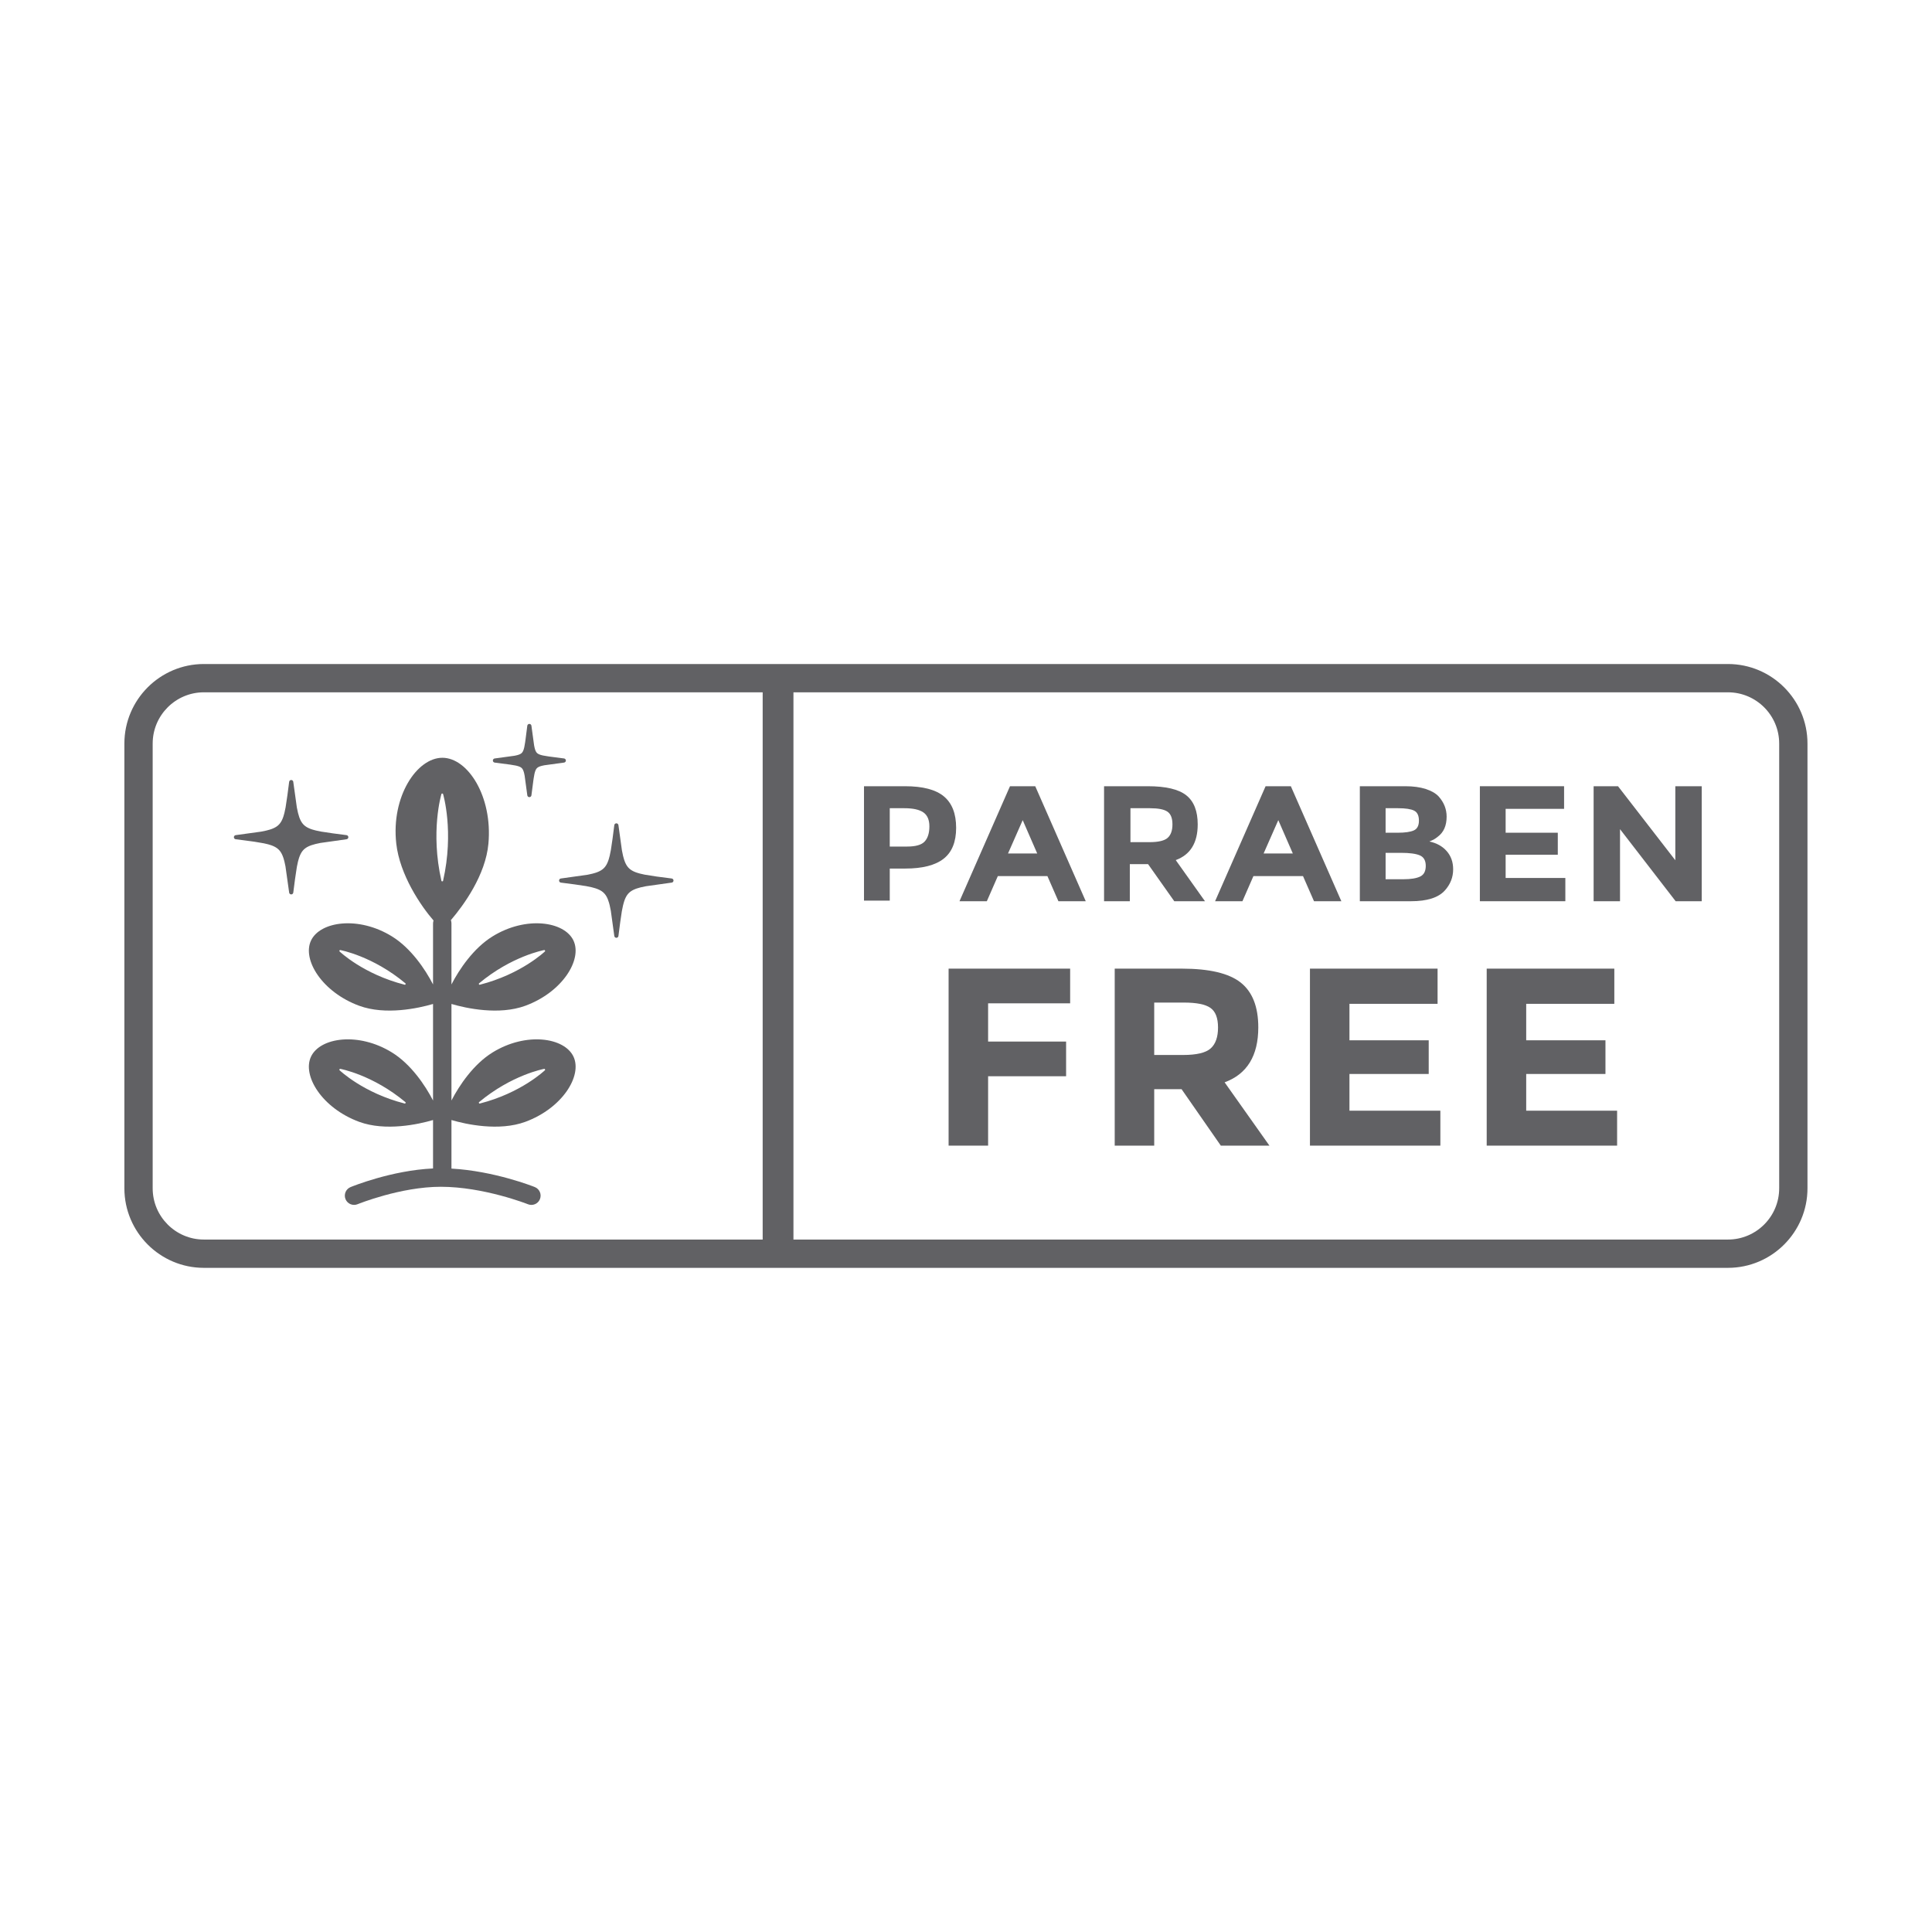
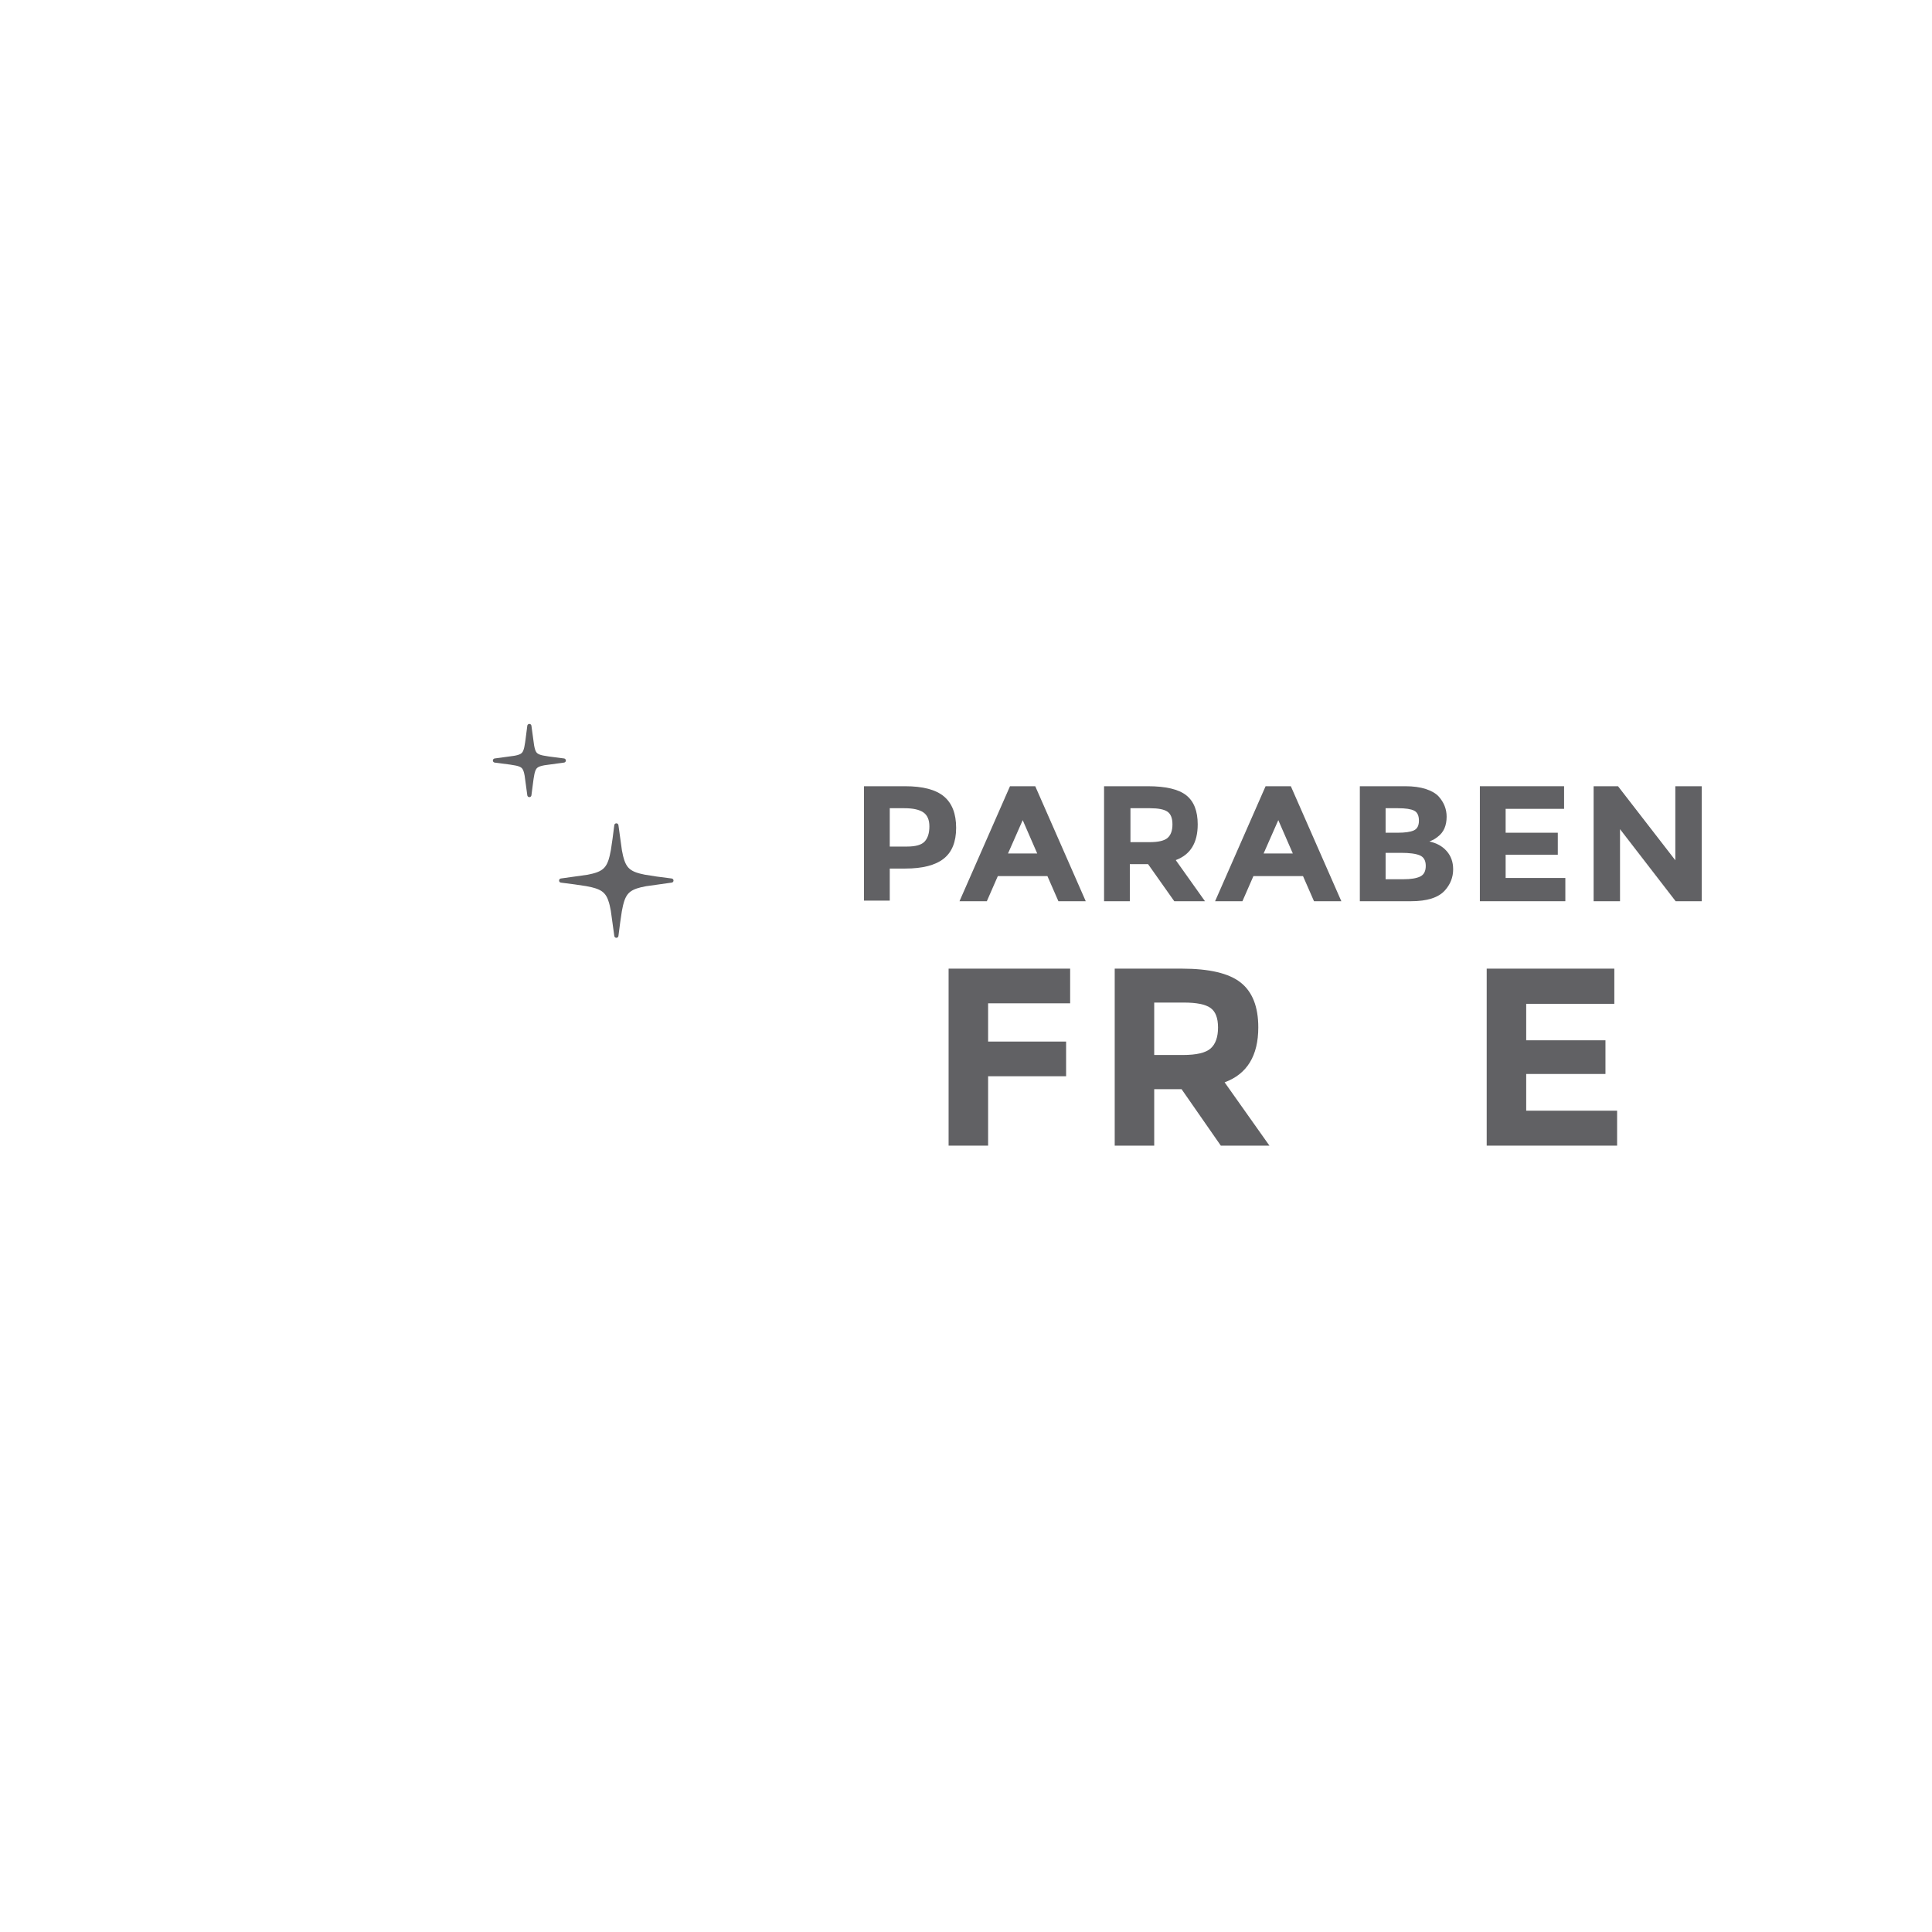
<svg xmlns="http://www.w3.org/2000/svg" version="1.0" preserveAspectRatio="xMidYMid meet" height="2380" viewBox="0 0 1784.88 1785" zoomAndPan="magnify" width="2380">
  <defs>
    <clipPath id="8c02689ef6">
-       <path clip-rule="nonzero" d="M 114.848 613.5 L 1670 613.5 L 1670 1171.461 L 114.848 1171.461 Z M 114.848 613.5" />
-     </clipPath>
+       </clipPath>
  </defs>
  <g clip-path="url(#8c02689ef6)">
    <path fill-rule="nonzero" fill-opacity="1" d="M 1596.391 613.492 L 188.312 613.492 C 147.797 613.492 114.859 646.48 114.859 686.996 L 114.859 1097.871 C 114.859 1138.391 147.797 1171.379 188.312 1171.379 L 1596.391 1171.379 C 1636.957 1171.379 1669.895 1138.391 1669.895 1097.871 L 1669.895 686.996 C 1669.895 646.48 1636.957 613.492 1596.391 613.492 Z M 141 1097.871 L 141 686.996 C 141 660.855 162.223 639.633 188.312 639.633 L 704.586 639.633 L 704.586 1145.238 L 188.312 1145.238 C 162.227 1145.238 141 1124.012 141 1097.871 Z M 1643.754 1097.871 C 1643.754 1124.012 1622.531 1145.238 1596.391 1145.238 L 733.023 1145.238 L 733.023 639.633 L 1596.391 639.633 C 1622.531 639.633 1643.754 660.855 1643.754 686.996 Z M 1643.754 1097.871" fill="#616164" />
  </g>
  <path fill-rule="nonzero" fill-opacity="1" d="M 988.664 894.934 L 988.664 926.984 L 912.863 926.984 L 912.863 962.312 L 984.922 962.312 L 984.922 994.363 L 912.863 994.363 L 912.863 1058.469 L 876.363 1058.469 L 876.363 894.934 Z M 988.664 894.934" fill="#616164" />
  <path fill-rule="nonzero" fill-opacity="1" d="M 1162.492 949.211 C 1162.492 975.414 1152.121 992.34 1131.379 999.98 L 1172.789 1058.469 L 1127.867 1058.469 L 1091.605 1006.297 L 1066.336 1006.297 L 1066.336 1058.469 L 1029.84 1058.469 L 1029.84 894.934 L 1091.84 894.934 C 1117.258 894.934 1135.391 899.227 1146.234 907.801 C 1157.074 916.379 1162.492 930.184 1162.492 949.211 Z M 1118.512 968.629 C 1123.031 964.574 1125.293 958.141 1125.293 949.328 C 1125.293 940.52 1122.957 934.473 1118.277 931.195 C 1113.598 927.922 1105.406 926.285 1093.711 926.285 L 1066.336 926.285 L 1066.336 974.711 L 1093.008 974.711 C 1105.484 974.711 1113.984 972.688 1118.512 968.629 Z M 1118.512 968.629" fill="#616164" />
-   <path fill-rule="nonzero" fill-opacity="1" d="M 1328.133 894.934 L 1328.133 927.453 L 1246.715 927.453 L 1246.715 961.145 L 1319.945 961.145 L 1319.945 992.258 L 1246.715 992.258 L 1246.715 1026.184 L 1330.707 1026.184 L 1330.707 1058.469 L 1210.219 1058.469 L 1210.219 894.934 Z M 1328.133 894.934" fill="#616164" />
  <path fill-rule="nonzero" fill-opacity="1" d="M 1491.434 894.934 L 1491.434 927.453 L 1410.016 927.453 L 1410.016 961.145 L 1483.246 961.145 L 1483.246 992.258 L 1410.016 992.258 L 1410.016 1026.184 L 1494.008 1026.184 L 1494.008 1058.469 L 1373.52 1058.469 L 1373.52 894.934 Z M 1491.434 894.934" fill="#616164" />
  <path fill-rule="nonzero" fill-opacity="1" d="M 872.055 735.836 C 879.57 742.121 883.328 751.781 883.328 764.812 C 883.328 777.84 879.465 787.371 871.746 793.41 C 864.023 799.445 852.238 802.465 836.391 802.465 L 822 802.465 L 822 832.078 L 798.195 832.078 L 798.195 726.402 L 836.082 726.402 C 852.547 726.402 864.539 729.547 872.055 735.836 Z M 854.324 777.395 C 857.18 774.23 858.613 769.609 858.613 763.527 C 858.613 757.449 856.75 753.129 853.02 750.566 C 849.293 748.004 843.496 746.723 835.633 746.723 L 822 746.723 L 822 782.141 L 838.086 782.141 C 846.051 782.141 851.465 780.559 854.324 777.395 Z M 854.324 777.395" fill="#616164" />
  <path fill-rule="nonzero" fill-opacity="1" d="M 977.816 832.656 L 967.656 809.43 L 921.848 809.43 L 911.688 832.656 L 886.426 832.656 L 933.086 726.402 L 956.418 726.402 L 1003.078 832.656 Z M 944.828 757.742 L 931.266 788.527 L 958.238 788.527 Z M 944.828 757.742" fill="#616164" />
  <path fill-rule="nonzero" fill-opacity="1" d="M 1106.52 761.668 C 1106.52 778.691 1099.754 789.691 1086.227 794.656 L 1113.234 832.656 L 1084.867 832.656 L 1060.664 798.398 L 1043.801 798.398 L 1043.801 832.656 L 1019.996 832.656 L 1019.996 726.402 L 1060.434 726.402 C 1077.016 726.402 1088.844 729.191 1095.914 734.762 C 1102.984 740.336 1106.52 749.305 1106.52 761.668 Z M 1078.715 774.141 C 1081.688 771.516 1083.18 767.348 1083.18 761.645 C 1083.18 755.941 1081.641 752.023 1078.559 749.906 C 1075.48 747.785 1070.094 746.723 1062.395 746.723 L 1044.383 746.723 L 1044.383 778.078 L 1061.934 778.078 C 1070.145 778.078 1075.734 776.766 1078.715 774.141 Z M 1078.715 774.141" fill="#616164" />
  <path fill-rule="nonzero" fill-opacity="1" d="M 1213.965 832.656 L 1203.801 809.43 L 1157.996 809.43 L 1147.836 832.656 L 1122.574 832.656 L 1169.234 726.402 L 1192.566 726.402 L 1239.227 832.656 Z M 1180.977 757.742 L 1167.41 788.527 L 1194.387 788.527 Z M 1180.977 757.742" fill="#616164" />
  <path fill-rule="nonzero" fill-opacity="1" d="M 1303.59 832.656 L 1256.312 832.656 L 1256.312 726.402 L 1298.336 726.402 C 1305.648 726.402 1311.957 727.266 1317.266 728.984 C 1322.566 730.711 1326.559 733.039 1329.238 735.977 C 1334.078 741.449 1336.5 747.633 1336.5 754.523 C 1336.5 762.836 1333.77 769.016 1328.312 773.07 C 1326.457 774.488 1325.168 775.375 1324.449 775.73 C 1323.727 776.086 1322.441 776.668 1320.586 777.477 C 1327.281 778.898 1332.609 781.859 1336.578 786.371 C 1340.543 790.879 1342.527 796.477 1342.527 803.168 C 1342.527 810.566 1339.949 817.102 1334.801 822.777 C 1328.824 829.363 1318.422 832.656 1303.59 832.656 Z M 1280.117 769.367 L 1291.398 769.367 C 1298 769.367 1302.906 768.672 1306.105 767.27 C 1309.309 765.871 1310.906 762.844 1310.906 758.195 C 1310.906 753.547 1309.434 750.473 1306.488 748.973 C 1303.539 747.473 1298.562 746.723 1291.551 746.723 L 1280.117 746.723 Z M 1280.117 812.336 L 1296.59 812.336 C 1303.465 812.336 1308.625 811.5 1312.062 809.836 C 1315.5 808.168 1317.219 804.891 1317.219 799.988 C 1317.219 795.094 1315.398 791.863 1311.754 790.297 C 1308.109 788.73 1302.289 787.949 1294.281 787.949 L 1280.121 787.949 L 1280.121 812.336 Z M 1280.117 812.336" fill="#616164" />
  <path fill-rule="nonzero" fill-opacity="1" d="M 1445.02 726.402 L 1445.02 747.305 L 1391.02 747.305 L 1391.02 769.367 L 1439.211 769.367 L 1439.211 789.691 L 1391.02 789.691 L 1391.02 811.172 L 1446.18 811.172 L 1446.18 832.656 L 1367.215 832.656 L 1367.215 726.402 Z M 1445.02 726.402" fill="#616164" />
  <path fill-rule="nonzero" fill-opacity="1" d="M 1547.789 726.402 L 1572.176 726.402 L 1572.176 832.656 L 1548.094 832.656 L 1496.695 766.078 L 1496.695 832.656 L 1472.309 832.656 L 1472.309 726.402 L 1494.844 726.402 L 1547.789 794.805 Z M 1547.789 726.402" fill="#616164" />
-   <path fill-rule="nonzero" fill-opacity="1" d="M 320.113 771.59 L 307.637 769.969 L 296.469 768.297 L 291.562 767.258 L 288.57 766.422 L 288.41 766.371 C 288.352 766.352 288.289 766.332 288.207 766.305 L 287.328 766 C 287.211 765.961 287.098 765.918 286.938 765.855 C 286.82 765.812 286.699 765.766 286.559 765.711 C 286.43 765.66 286.301 765.609 286.203 765.57 L 285.402 765.227 C 285.293 765.18 285.188 765.129 285.086 765.078 C 285.059 765.062 285.031 765.051 285 765.039 C 284.895 764.992 284.789 764.938 284.656 764.875 L 284.164 764.621 C 284.105 764.59 284.043 764.559 283.957 764.512 L 283.25 764.105 C 283.199 764.074 283.145 764.043 283.098 764.012 L 282.609 763.695 C 282.504 763.625 282.398 763.551 282.27 763.461 C 282.184 763.402 282.098 763.336 281.996 763.258 C 281.895 763.184 281.793 763.102 281.695 763.023 L 281.398 762.785 C 281.316 762.719 281.234 762.648 281.156 762.574 C 281.133 762.551 281.105 762.527 281.078 762.508 C 281.023 762.461 280.973 762.414 280.922 762.367 L 280.836 762.289 C 280.746 762.203 280.652 762.117 280.562 762.023 L 280.285 761.742 C 280.203 761.656 280.121 761.57 280.074 761.52 L 279.934 761.359 C 279.898 761.32 279.867 761.281 279.836 761.242 C 279.809 761.211 279.785 761.184 279.758 761.152 C 279.711 761.098 279.664 761.039 279.621 760.98 L 279.559 760.906 C 279.547 760.891 279.535 760.875 279.52 760.859 C 279.477 760.805 279.43 760.75 279.387 760.695 L 279.242 760.504 C 279.199 760.445 279.156 760.387 279.117 760.328 C 279.098 760.301 279.078 760.277 279.059 760.25 C 278.992 760.16 278.93 760.066 278.863 759.973 C 278.797 759.871 278.723 759.77 278.66 759.664 C 278.648 759.648 278.637 759.629 278.625 759.609 C 278.574 759.539 278.527 759.465 278.484 759.395 L 278.008 758.574 C 277.965 758.496 277.922 758.422 277.887 758.344 C 277.867 758.305 277.848 758.266 277.828 758.23 C 277.777 758.141 277.73 758.047 277.684 757.945 C 277.672 757.926 277.664 757.906 277.652 757.887 C 277.617 757.816 277.578 757.742 277.543 757.668 L 277.43 757.438 C 277.395 757.359 277.359 757.281 277.312 757.176 C 277.258 757.055 277.199 756.926 277.145 756.797 C 277.09 756.672 277.035 756.543 277 756.469 C 276.969 756.387 276.938 756.305 276.902 756.223 L 276.609 755.461 C 276.586 755.402 276.562 755.34 276.543 755.281 C 276.531 755.242 276.52 755.207 276.504 755.172 C 276.461 755.07 276.426 754.961 276.387 754.848 C 276.387 754.844 276.371 754.797 276.367 754.793 L 275.266 751.016 L 274.215 746.09 L 270.898 722.309 C 270.77 721.359 269.957 720.652 269 720.652 C 268.996 720.652 268.992 720.652 268.988 720.652 C 268.027 720.656 267.219 721.371 267.094 722.324 L 265.465 734.844 L 263.777 746.078 L 262.746 750.934 L 261.906 753.941 L 261.848 754.125 C 261.828 754.195 261.805 754.266 261.781 754.336 L 261.5 755.152 C 261.457 755.273 261.41 755.398 261.363 755.52 C 261.355 755.539 261.348 755.562 261.34 755.582 C 261.309 755.672 261.277 755.754 261.242 755.84 L 261.059 756.312 C 260.996 756.449 260.938 756.59 260.887 756.715 L 260.715 757.102 C 260.664 757.219 260.613 757.336 260.539 757.484 C 260.492 757.594 260.438 757.699 260.375 757.82 L 260.113 758.34 C 260.082 758.398 260.051 758.461 260 758.547 C 259.938 758.664 259.875 758.777 259.812 758.891 L 259.609 759.234 C 259.539 759.348 259.469 759.453 259.379 759.602 C 259.328 759.676 259.281 759.75 259.23 759.824 L 259.176 759.906 C 259.133 759.973 259.09 760.035 259.047 760.098 L 258.875 760.332 C 258.844 760.379 258.812 760.422 258.781 760.465 C 258.758 760.492 258.734 760.52 258.715 760.551 C 258.676 760.605 258.633 760.66 258.586 760.719 L 258.496 760.836 C 258.434 760.914 258.375 760.988 258.312 761.059 C 258.277 761.098 258.242 761.137 258.211 761.18 C 258.156 761.254 258.098 761.316 258.031 761.387 C 257.949 761.48 257.863 761.578 257.766 761.68 C 257.684 761.766 257.602 761.852 257.52 761.934 C 257.504 761.949 257.492 761.965 257.477 761.977 C 257.402 762.055 257.324 762.129 257.246 762.203 C 257.152 762.289 257.062 762.375 256.969 762.461 C 256.875 762.547 256.781 762.625 256.723 762.68 L 256.398 762.945 C 256.383 762.957 256.367 762.969 256.352 762.984 C 256.266 763.055 256.18 763.121 256.09 763.188 C 256.008 763.25 255.93 763.309 255.848 763.371 L 255.699 763.477 C 255.621 763.531 255.547 763.586 255.465 763.641 C 255.355 763.715 255.254 763.785 255.156 763.848 L 254.789 764.078 C 254.691 764.137 254.594 764.195 254.496 764.25 C 254.477 764.262 254.461 764.273 254.441 764.281 C 254.344 764.344 254.246 764.398 254.109 764.473 C 254.004 764.531 253.898 764.586 253.777 764.648 L 253.68 764.699 C 253.602 764.742 253.523 764.785 253.438 764.824 C 253.418 764.832 253.398 764.844 253.383 764.852 C 253.285 764.902 253.18 764.953 253.031 765.023 C 252.91 765.078 252.789 765.133 252.664 765.195 L 252.262 765.371 C 252.191 765.402 252.121 765.434 252.047 765.465 L 251.871 765.539 C 251.742 765.59 251.617 765.641 251.512 765.684 C 251.402 765.727 251.289 765.77 251.176 765.812 C 251.156 765.816 251.137 765.824 251.121 765.832 C 250.988 765.879 250.859 765.93 250.758 765.969 L 250.547 766.043 C 250.48 766.066 250.414 766.09 250.324 766.121 L 249.934 766.258 C 249.809 766.297 249.684 766.336 249.559 766.379 L 249.422 766.422 C 249.305 766.457 249.188 766.492 249.066 766.531 L 246.07 767.344 L 241.117 768.371 L 217.688 771.594 C 216.734 771.723 216.027 772.539 216.031 773.504 C 216.035 774.465 216.75 775.277 217.703 775.398 L 230.359 777.039 L 235.059 777.684 L 243.789 779.16 L 247.715 780.086 L 250.25 780.863 C 250.348 780.898 250.441 780.934 250.535 780.965 L 251.402 781.285 C 251.512 781.332 251.621 781.375 251.727 781.418 L 251.824 781.457 C 251.902 781.488 251.98 781.52 252.059 781.555 L 252.184 781.605 C 252.316 781.664 252.453 781.727 252.582 781.781 C 252.68 781.824 252.777 781.871 252.871 781.914 L 252.941 781.941 C 253.066 782.004 253.191 782.066 253.312 782.129 L 254.008 782.484 C 254.145 782.562 254.281 782.641 254.395 782.703 C 254.504 782.762 254.609 782.828 254.742 782.91 L 255.359 783.305 C 255.379 783.316 255.398 783.332 255.418 783.344 C 255.512 783.402 255.605 783.465 255.699 783.531 C 255.797 783.602 255.895 783.68 255.992 783.754 C 256.02 783.773 256.047 783.793 256.074 783.812 C 256.113 783.84 256.152 783.871 256.191 783.902 L 256.297 783.984 C 256.402 784.066 256.504 784.148 256.59 784.223 L 257.195 784.762 C 257.273 784.832 257.352 784.914 257.426 784.988 C 257.441 785 257.453 785.016 257.469 785.027 C 257.535 785.09 257.598 785.152 257.66 785.223 C 257.672 785.234 257.695 785.258 257.707 785.27 C 257.789 785.359 257.871 785.445 257.949 785.531 C 257.961 785.547 257.973 785.559 257.984 785.574 C 258.062 785.652 258.129 785.734 258.223 785.84 C 258.297 785.93 258.371 786.016 258.41 786.066 L 259.008 786.863 C 259.043 786.91 259.078 786.957 259.109 787.008 C 259.125 787.031 259.141 787.051 259.156 787.074 C 259.207 787.145 259.254 787.219 259.301 787.293 L 259.34 787.352 C 259.41 787.465 259.48 787.574 259.555 787.695 L 259.812 788.129 C 259.855 788.207 259.902 788.285 259.961 788.395 C 260.004 788.465 260.043 788.543 260.082 788.617 L 260.328 789.094 C 260.367 789.164 260.398 789.238 260.434 789.309 L 260.52 789.484 C 260.551 789.547 260.578 789.609 260.609 789.676 L 260.684 789.836 C 260.738 789.953 260.793 790.078 260.848 790.199 L 261.012 790.605 C 261.066 790.727 261.113 790.844 261.168 790.988 C 261.219 791.121 261.273 791.254 261.336 791.418 C 261.383 791.539 261.43 791.66 261.457 791.742 L 261.891 793.012 L 261.914 793.09 C 261.949 793.195 261.98 793.309 262.016 793.418 L 262.727 795.988 L 263.688 800.469 L 267.098 824.703 C 267.23 825.652 268.043 826.355 268.996 826.355 C 269 826.355 269.004 826.355 269.008 826.355 C 269.969 826.352 270.781 825.637 270.902 824.684 L 272.527 812.172 L 274.211 800.973 L 275.242 796.074 L 276.086 793.074 C 276.113 792.973 276.148 792.879 276.18 792.781 L 276.629 791.492 C 276.688 791.34 276.75 791.184 276.789 791.07 C 276.816 791 276.844 790.934 276.871 790.871 L 276.961 790.652 C 277 790.543 277.051 790.438 277.102 790.32 C 277.109 790.301 277.117 790.281 277.125 790.262 C 277.168 790.152 277.219 790.043 277.25 789.973 C 277.297 789.871 277.344 789.766 277.391 789.664 L 277.5 789.434 C 277.543 789.344 277.586 789.254 277.629 789.168 C 277.68 789.066 277.73 788.965 277.781 788.863 C 277.789 788.855 277.812 788.809 277.816 788.797 C 277.867 788.695 277.922 788.594 277.996 788.465 C 278.059 788.352 278.117 788.246 278.195 788.109 C 278.254 788 278.32 787.895 278.387 787.789 C 278.398 787.77 278.41 787.75 278.422 787.73 C 278.473 787.641 278.527 787.555 278.598 787.445 C 278.664 787.344 278.73 787.238 278.801 787.133 C 278.875 787.023 278.949 786.914 279.023 786.812 L 279.254 786.488 C 279.324 786.398 279.398 786.309 279.473 786.215 C 279.484 786.199 279.5 786.184 279.512 786.164 C 279.555 786.109 279.598 786.059 279.641 786.004 L 279.719 785.906 C 279.789 785.824 279.855 785.742 279.93 785.668 C 279.953 785.641 279.977 785.613 280 785.586 C 280.07 785.504 280.145 785.422 280.258 785.305 C 280.324 785.227 280.398 785.156 280.477 785.074 L 280.746 784.812 C 280.84 784.723 280.934 784.637 281.023 784.555 L 281.32 784.293 C 281.406 784.219 281.496 784.145 281.605 784.059 C 281.703 783.977 281.805 783.902 281.938 783.801 C 282.012 783.742 282.09 783.68 282.172 783.625 C 282.199 783.605 282.227 783.59 282.25 783.566 C 282.34 783.5 282.43 783.438 282.527 783.371 L 282.984 783.074 C 283.031 783.043 283.078 783.012 283.129 782.984 C 283.156 782.969 283.184 782.953 283.207 782.938 C 283.312 782.871 283.418 782.809 283.5 782.758 L 283.879 782.543 C 283.977 782.488 284.078 782.434 284.18 782.383 C 284.199 782.371 284.223 782.359 284.246 782.352 C 284.348 782.293 284.445 782.242 284.598 782.168 C 284.715 782.109 284.832 782.055 284.918 782.012 L 285.082 781.934 C 285.145 781.902 285.211 781.875 285.324 781.824 L 285.742 781.637 C 285.848 781.59 285.953 781.543 286.055 781.504 L 287.238 781.047 C 287.262 781.039 287.281 781.031 287.301 781.023 C 287.418 780.98 287.531 780.938 287.676 780.891 L 291.488 779.773 L 295.953 778.812 L 320.133 775.398 C 321.086 775.266 321.793 774.449 321.785 773.484 C 321.781 772.523 321.066 771.715 320.113 771.59 Z M 320.113 771.59" fill="#616164" />
  <path fill-rule="nonzero" fill-opacity="1" d="M 620.531 811.645 L 606.656 809.848 L 595.523 808.094 L 591.113 807.09 L 588.578 806.344 L 587.246 805.871 C 587.172 805.844 587.102 805.816 587.027 805.785 C 586.996 805.773 586.965 805.762 586.934 805.75 C 586.828 805.711 586.723 805.668 586.582 805.609 C 586.461 805.562 586.332 805.508 586.227 805.465 L 585.812 805.281 C 585.734 805.246 585.656 805.211 585.578 805.176 L 585.469 805.125 C 585.398 805.09 585.324 805.055 585.25 805.02 L 584.961 804.875 C 584.875 804.832 584.793 804.789 584.711 804.75 C 584.594 804.688 584.48 804.625 584.371 804.566 C 584.293 804.527 584.219 804.48 584.145 804.441 L 583.215 803.875 C 583.168 803.844 583.121 803.816 583.078 803.785 C 583.047 803.762 583.02 803.742 582.988 803.723 C 582.902 803.668 582.816 803.609 582.711 803.535 L 582.387 803.297 C 582.297 803.227 582.207 803.156 582.105 803.078 L 581.816 802.848 C 581.719 802.766 581.629 802.684 581.535 802.598 C 581.52 802.586 581.504 802.57 581.492 802.559 C 581.422 802.5 581.355 802.441 581.293 802.379 C 581.27 802.355 581.246 802.336 581.223 802.312 C 581.137 802.234 581.059 802.156 580.945 802.047 C 580.867 801.969 580.793 801.895 580.711 801.809 C 580.633 801.727 580.559 801.648 580.461 801.531 C 580.445 801.52 580.434 801.508 580.422 801.492 C 580.348 801.414 580.277 801.332 580.203 801.242 C 580.133 801.16 580.062 801.082 580 800.996 C 579.977 800.965 579.957 800.938 579.934 800.914 C 579.883 800.855 579.84 800.797 579.789 800.738 L 579.418 800.227 C 579.367 800.156 579.316 800.086 579.266 800.016 L 578.84 799.348 C 578.793 799.273 578.75 799.195 578.703 799.117 L 578.633 799 C 578.574 798.902 578.52 798.805 578.461 798.703 C 578.402 798.59 578.34 798.473 578.27 798.344 C 578.207 798.227 578.141 798.102 578.078 797.977 C 578.043 797.902 578.008 797.828 577.973 797.75 L 577.891 797.578 C 577.836 797.469 577.785 797.359 577.723 797.23 C 577.672 797.117 577.621 797 577.57 796.879 C 577.516 796.746 577.457 796.613 577.398 796.477 L 577.238 796.078 C 577.191 795.953 577.141 795.82 577.074 795.656 C 577.051 795.594 577.027 795.527 577.004 795.465 L 576.941 795.297 C 576.891 795.152 576.84 795.008 576.785 794.863 C 576.75 794.754 576.711 794.648 576.668 794.496 L 576.398 793.664 L 575.57 790.637 L 574.543 785.645 L 571.312 762.324 C 571.18 761.375 570.367 760.668 569.41 760.668 C 569.41 760.668 569.406 760.668 569.402 760.668 C 568.441 760.672 567.629 761.387 567.504 762.34 L 565.879 774.906 L 564.363 785.176 L 563.27 790.559 L 562.461 793.559 L 562.188 794.414 C 562.16 794.508 562.129 794.598 562.094 794.691 L 562.062 794.785 C 562.023 794.906 561.98 795.027 561.934 795.152 C 561.926 795.172 561.918 795.195 561.91 795.215 C 561.871 795.328 561.832 795.441 561.777 795.574 L 561.703 795.777 C 561.68 795.844 561.652 795.91 561.621 795.996 C 561.594 796.062 561.566 796.125 561.539 796.191 L 561.449 796.414 C 561.426 796.477 561.398 796.543 561.371 796.605 L 561.059 797.32 C 561.027 797.383 560.996 797.449 560.969 797.52 C 560.902 797.648 560.84 797.777 560.781 797.906 C 560.73 798.012 560.676 798.117 560.605 798.246 C 560.547 798.363 560.48 798.484 560.398 798.637 C 560.367 798.695 560.332 798.754 560.297 798.816 L 560.199 798.988 C 560.156 799.066 560.109 799.145 560.066 799.215 L 560.008 799.312 C 559.945 799.418 559.879 799.523 559.816 799.621 C 559.758 799.719 559.688 799.816 559.594 799.957 C 559.523 800.059 559.453 800.16 559.359 800.293 C 559.32 800.352 559.277 800.41 559.238 800.465 L 559.156 800.574 C 559.082 800.676 559.008 800.773 558.938 800.859 C 558.859 800.957 558.777 801.059 558.695 801.156 C 558.613 801.254 558.531 801.348 558.426 801.469 C 558.348 801.555 558.273 801.637 558.16 801.754 C 558.086 801.84 558.008 801.914 557.895 802.031 C 557.828 802.098 557.766 802.164 557.656 802.262 C 557.566 802.348 557.477 802.434 557.348 802.551 C 557.27 802.625 557.188 802.691 557.102 802.762 C 557.008 802.848 556.902 802.93 556.809 803.004 L 556.754 803.051 C 556.672 803.117 556.586 803.184 556.504 803.246 L 556.207 803.469 C 556.086 803.551 555.969 803.633 555.883 803.691 C 555.777 803.766 555.672 803.836 555.559 803.91 C 555.445 803.98 555.344 804.047 555.254 804.102 L 554.199 804.703 C 554.09 804.762 553.977 804.82 553.855 804.875 C 553.828 804.891 553.801 804.902 553.773 804.918 C 553.727 804.945 553.676 804.969 553.629 804.992 C 553.574 805.02 553.516 805.043 553.465 805.07 C 553.379 805.109 553.293 805.148 553.207 805.191 L 553.082 805.246 C 552.969 805.301 552.852 805.352 552.699 805.414 C 552.59 805.465 552.48 805.512 552.367 805.559 C 552.34 805.566 552.316 805.578 552.289 805.59 C 552.172 805.641 552.055 805.688 551.961 805.723 C 551.824 805.777 551.684 805.832 551.551 805.883 C 551.414 805.93 551.281 805.98 551.137 806.035 L 550.715 806.184 C 550.594 806.227 550.473 806.266 550.344 806.309 C 550.328 806.312 550.277 806.332 550.266 806.336 C 550.156 806.375 550.047 806.41 549.973 806.434 L 547.355 807.18 L 542.914 808.168 L 518.121 811.652 C 517.168 811.785 516.465 812.602 516.469 813.566 C 516.473 814.527 517.188 815.336 518.141 815.461 L 530.754 817.094 L 541.48 818.688 L 546.84 819.812 L 549.832 820.648 C 549.953 820.684 550.082 820.727 550.203 820.77 C 550.23 820.777 550.258 820.789 550.285 820.797 C 550.363 820.82 550.441 820.848 550.52 820.871 L 551.203 821.113 C 551.27 821.137 551.336 821.164 551.402 821.188 C 551.434 821.199 551.461 821.211 551.488 821.219 C 551.598 821.258 551.703 821.301 551.816 821.348 C 551.84 821.359 551.867 821.367 551.895 821.379 C 551.984 821.41 552.074 821.449 552.164 821.484 L 552.262 821.523 C 552.348 821.559 552.43 821.594 552.512 821.629 L 553.098 821.883 C 553.184 821.922 553.27 821.961 553.359 822.004 L 553.48 822.062 C 553.555 822.098 553.625 822.129 553.695 822.164 C 553.715 822.176 553.734 822.188 553.754 822.195 C 553.859 822.246 553.965 822.301 554.07 822.355 C 554.09 822.367 554.105 822.375 554.125 822.387 C 554.188 822.414 554.25 822.449 554.309 822.48 L 554.453 822.559 C 554.566 822.621 554.676 822.68 554.812 822.762 C 554.895 822.809 554.973 822.852 555.051 822.898 L 555.168 822.973 C 555.273 823.035 555.375 823.098 555.473 823.156 C 555.574 823.227 555.68 823.297 555.785 823.367 C 555.801 823.379 555.82 823.391 555.836 823.402 C 555.914 823.449 555.988 823.5 556.059 823.555 C 556.086 823.578 556.117 823.598 556.145 823.617 C 556.223 823.668 556.297 823.723 556.367 823.777 C 556.391 823.797 556.414 823.816 556.441 823.836 C 556.508 823.883 556.566 823.93 556.633 823.98 L 557.289 824.527 C 557.305 824.539 557.316 824.551 557.332 824.562 C 557.414 824.633 557.492 824.707 557.613 824.82 C 557.664 824.867 557.711 824.914 557.762 824.965 L 558.613 825.871 C 558.695 825.969 558.781 826.074 558.895 826.211 C 558.961 826.293 559.023 826.375 559.094 826.469 C 559.172 826.574 559.254 826.676 559.32 826.773 L 559.543 827.09 C 559.598 827.172 559.652 827.25 559.707 827.336 L 559.785 827.457 C 559.832 827.523 559.875 827.59 559.914 827.656 L 559.961 827.73 C 560.031 827.852 560.102 827.973 560.176 828.094 C 560.238 828.199 560.301 828.309 560.375 828.449 C 560.43 828.547 560.488 828.652 560.539 828.754 C 560.551 828.781 560.566 828.809 560.582 828.836 C 560.625 828.914 560.668 828.992 560.711 829.078 L 560.738 829.133 C 560.793 829.254 560.852 829.371 560.918 829.504 C 560.949 829.57 560.98 829.641 561.012 829.707 L 561.266 830.277 C 561.316 830.387 561.363 830.496 561.406 830.609 C 561.418 830.637 561.43 830.664 561.441 830.691 C 561.488 830.801 561.531 830.91 561.578 831.027 C 561.582 831.035 561.602 831.086 561.605 831.094 L 562.566 833.926 C 562.605 834.051 562.645 834.184 562.684 834.312 L 563.25 836.48 L 564.285 841.484 L 567.508 864.801 C 567.641 865.75 568.453 866.457 569.41 866.457 C 569.414 866.457 569.418 866.457 569.418 866.457 C 570.383 866.457 571.191 865.738 571.316 864.785 L 572.945 852.219 L 574.457 841.949 L 575.555 836.566 L 576.367 833.562 C 576.406 833.438 576.441 833.316 576.492 833.16 L 577.047 831.547 C 577.055 831.527 577.062 831.508 577.07 831.488 C 577.102 831.398 577.137 831.309 577.168 831.223 L 577.199 831.148 C 577.246 831.023 577.297 830.895 577.367 830.73 C 577.414 830.613 577.461 830.496 577.523 830.355 L 577.695 829.969 C 577.746 829.848 577.797 829.738 577.867 829.59 C 577.918 829.477 577.977 829.359 578.031 829.246 C 578.09 829.133 578.145 829.02 578.207 828.91 C 578.215 828.891 578.227 828.871 578.234 828.852 C 578.293 828.738 578.348 828.629 578.391 828.547 L 578.473 828.406 C 578.512 828.336 578.551 828.27 578.594 828.191 L 578.645 828.105 C 578.688 828.027 578.734 827.949 578.797 827.848 L 578.828 827.793 C 578.891 827.699 578.949 827.598 579.008 827.504 C 579.074 827.402 579.148 827.297 579.219 827.191 C 579.23 827.176 579.242 827.16 579.25 827.145 C 579.309 827.051 579.371 826.957 579.426 826.883 L 579.48 826.809 C 579.539 826.727 579.598 826.648 579.66 826.566 L 580.141 825.957 C 580.219 825.863 580.293 825.773 580.379 825.68 C 580.461 825.59 580.547 825.492 580.633 825.402 L 580.895 825.129 C 580.984 825.039 581.074 824.953 581.191 824.84 C 581.273 824.762 581.355 824.684 581.438 824.609 C 581.535 824.523 581.633 824.441 581.727 824.359 C 581.742 824.348 581.758 824.336 581.77 824.324 C 581.84 824.262 581.914 824.203 581.992 824.141 C 582.02 824.121 582.043 824.102 582.066 824.082 C 582.137 824.02 582.211 823.961 582.289 823.906 C 582.312 823.887 582.34 823.871 582.363 823.852 C 582.434 823.789 582.512 823.734 582.625 823.656 C 582.727 823.582 582.836 823.508 582.945 823.434 C 583.051 823.363 583.152 823.289 583.301 823.195 C 583.375 823.145 583.449 823.098 583.523 823.055 L 583.93 822.809 C 584.059 822.734 584.188 822.66 584.297 822.598 C 584.359 822.562 584.422 822.531 584.484 822.496 L 584.777 822.344 C 584.84 822.312 584.898 822.281 584.992 822.238 L 585.395 822.039 C 585.457 822.008 585.527 821.977 585.594 821.945 L 585.816 821.84 C 585.902 821.805 585.988 821.766 586.078 821.727 C 586.105 821.719 586.133 821.707 586.16 821.691 C 586.23 821.66 586.305 821.629 586.379 821.598 L 587.492 821.16 C 587.562 821.137 587.629 821.113 587.691 821.086 L 587.762 821.062 C 587.879 821.02 587.996 820.98 588.113 820.938 C 588.227 820.898 588.348 820.859 588.492 820.812 L 591.902 819.832 L 596.836 818.785 L 620.551 815.453 C 621.504 815.32 622.211 814.5 622.207 813.539 C 622.199 812.578 621.484 811.77 620.531 811.645 Z M 620.531 811.645" fill="#616164" />
  <path fill-rule="nonzero" fill-opacity="1" d="M 521.09 700.75 L 508.574 699.121 L 506.73 698.871 L 501.758 698.035 L 501.324 697.941 C 501.207 697.914 501.094 697.891 500.977 697.859 C 500.957 697.855 500.938 697.848 500.918 697.844 L 499.766 697.539 C 499.742 697.531 499.723 697.523 499.699 697.52 C 499.602 697.492 499.504 697.461 499.406 697.43 L 498.609 697.152 C 498.535 697.129 498.461 697.098 498.391 697.07 L 498.281 697.027 C 498.188 696.988 498.094 696.949 498.008 696.906 C 497.984 696.895 497.961 696.883 497.938 696.875 C 497.844 696.832 497.75 696.789 497.625 696.727 C 497.547 696.688 497.465 696.652 497.355 696.586 C 497.266 696.539 497.18 696.488 497.047 696.41 C 496.996 696.379 496.949 696.348 496.902 696.316 C 496.871 696.293 496.836 696.27 496.805 696.246 C 496.727 696.199 496.652 696.145 496.613 696.117 C 496.531 696.051 496.441 695.984 496.363 695.918 C 496.293 695.863 496.23 695.805 496.199 695.777 L 496.098 695.676 C 496.055 695.633 496.016 695.594 495.969 695.547 C 495.914 695.484 495.855 695.422 495.773 695.328 C 495.723 695.27 495.676 695.207 495.629 695.145 L 495.605 695.117 C 495.551 695.047 495.496 694.969 495.43 694.871 C 495.379 694.801 495.328 694.723 495.266 694.617 C 495.215 694.535 495.168 694.457 495.121 694.375 L 494.957 694.062 C 494.906 693.957 494.855 693.852 494.82 693.77 C 494.77 693.656 494.719 693.539 494.668 693.414 L 494.535 693.078 C 494.488 692.961 494.445 692.84 494.402 692.719 L 494.352 692.562 C 494.328 692.496 494.305 692.434 494.277 692.344 L 493.895 690.969 C 493.879 690.902 493.859 690.836 493.844 690.77 L 493.402 688.629 L 490.922 670.484 C 490.793 669.535 489.98 668.824 489.02 668.824 C 489.02 668.824 489.016 668.824 489.012 668.824 C 488.051 668.828 487.238 669.547 487.117 670.5 L 485.5 683.102 L 485.113 685.887 L 484.402 689.957 C 484.383 690.066 484.359 690.176 484.332 690.301 C 484.301 690.426 484.27 690.555 484.242 690.676 L 484.012 691.574 C 483.984 691.688 483.953 691.797 483.914 691.922 L 483.871 692.07 C 483.852 692.137 483.832 692.199 483.812 692.262 C 483.801 692.289 483.793 692.316 483.785 692.344 C 483.75 692.457 483.715 692.566 483.672 692.676 C 483.664 692.699 483.66 692.719 483.652 692.742 C 483.617 692.848 483.578 692.957 483.539 693.059 C 483.504 693.16 483.461 693.266 483.418 693.359 C 483.406 693.391 483.395 693.422 483.383 693.453 C 483.348 693.539 483.309 693.625 483.266 693.719 C 483.258 693.738 483.25 693.754 483.242 693.773 C 483.211 693.848 483.176 693.918 483.145 693.988 L 483.105 694.062 C 483.066 694.148 483.023 694.227 482.977 694.301 C 482.961 694.332 482.945 694.363 482.93 694.395 C 482.895 694.465 482.855 694.527 482.84 694.555 L 482.754 694.691 C 482.723 694.738 482.695 694.785 482.66 694.836 C 482.648 694.852 482.641 694.867 482.629 694.883 C 482.578 694.961 482.52 695.039 482.465 695.109 C 482.414 695.18 482.355 695.25 482.293 695.324 C 482.277 695.34 482.258 695.367 482.246 695.383 C 482.203 695.434 482.16 695.48 482.109 695.527 C 482.051 695.594 481.988 695.66 481.926 695.723 C 481.859 695.781 481.793 695.84 481.715 695.906 C 481.652 695.961 481.586 696.016 481.52 696.062 C 481.5 696.078 481.48 696.094 481.465 696.105 C 481.395 696.164 481.32 696.211 481.238 696.27 C 481.164 696.32 481.09 696.367 480.992 696.422 C 480.898 696.484 480.801 696.539 480.695 696.598 C 480.609 696.645 480.523 696.688 480.438 696.734 C 480.336 696.785 480.227 696.836 480.152 696.871 C 480.035 696.922 479.914 696.973 479.758 697.039 C 479.684 697.07 479.609 697.098 479.531 697.125 L 479.078 697.293 C 478.988 697.324 478.898 697.352 478.809 697.383 L 478.719 697.414 C 478.605 697.449 478.492 697.484 478.379 697.516 C 478.352 697.523 478.324 697.531 478.297 697.539 C 478.184 697.574 478.07 697.605 477.957 697.637 C 477.938 697.641 477.918 697.645 477.898 697.652 C 477.781 697.688 477.664 697.719 477.586 697.738 L 477.168 697.84 C 477.137 697.844 477.109 697.852 477.078 697.859 C 476.965 697.891 476.852 697.914 476.676 697.953 L 476.273 698.043 C 476.152 698.07 476.031 698.098 475.879 698.125 L 475.02 698.289 L 456.961 700.758 C 456.008 700.887 455.301 701.703 455.301 702.668 C 455.305 703.629 456.02 704.441 456.973 704.566 L 469.484 706.195 L 471.332 706.441 L 476.309 707.281 L 477.574 707.574 C 477.691 707.605 477.805 707.637 477.883 707.656 L 478.082 707.715 C 478.148 707.734 478.215 707.75 478.277 707.773 C 478.309 707.781 478.34 707.789 478.367 707.797 C 478.461 707.824 478.547 707.852 478.637 707.879 L 478.719 707.906 C 478.797 707.926 478.871 707.953 478.945 707.977 L 479.07 708.02 C 479.188 708.062 479.301 708.102 479.453 708.16 C 479.551 708.195 479.648 708.234 479.742 708.273 L 479.762 708.277 C 479.863 708.32 479.961 708.363 480.059 708.41 C 480.078 708.422 480.102 708.43 480.125 708.441 C 480.23 708.484 480.332 708.535 480.41 708.574 C 480.5 708.617 480.586 708.66 480.711 708.73 C 480.801 708.777 480.887 708.828 481.016 708.906 C 481.082 708.945 481.141 708.984 481.203 709.027 C 481.223 709.043 481.246 709.055 481.266 709.07 C 481.34 709.117 481.414 709.172 481.488 709.23 C 481.562 709.281 481.629 709.34 481.699 709.398 C 481.77 709.457 481.832 709.512 481.902 709.578 C 481.969 709.641 482.027 709.699 482.102 709.777 C 482.16 709.84 482.219 709.898 482.273 709.965 C 482.328 710.035 482.387 710.102 482.441 710.176 C 482.453 710.191 482.469 710.207 482.48 710.227 C 482.531 710.289 482.574 710.352 482.621 710.426 C 482.637 710.449 482.652 710.473 482.672 710.5 C 482.707 710.543 482.734 710.59 482.766 710.641 C 482.785 710.676 482.805 710.707 482.824 710.738 C 482.859 710.793 482.891 710.848 482.922 710.902 L 482.949 710.949 C 483.004 711.055 483.055 711.156 483.105 711.258 C 483.117 711.277 483.125 711.297 483.137 711.316 C 483.168 711.375 483.195 711.438 483.227 711.504 L 483.273 711.605 C 483.309 711.68 483.34 711.754 483.371 711.832 C 483.379 711.855 483.387 711.879 483.395 711.898 C 483.438 712 483.484 712.105 483.531 712.238 C 483.578 712.363 483.625 712.488 483.668 712.617 C 483.707 712.727 483.742 712.836 483.785 712.969 C 483.824 713.094 483.863 713.223 483.918 713.398 C 483.953 713.508 483.98 713.621 484.012 713.734 L 484.129 714.176 C 484.16 714.293 484.191 714.418 484.211 714.5 L 484.668 716.688 L 487.125 734.828 C 487.254 735.781 488.066 736.488 489.027 736.488 C 489.027 736.488 489.031 736.488 489.031 736.488 C 489.996 736.488 490.809 735.773 490.93 734.816 L 492.57 722.215 L 492.949 719.43 L 493.656 715.387 L 493.836 714.57 C 493.875 714.422 493.914 714.27 493.938 714.172 L 494.051 713.738 C 494.074 713.66 494.094 713.586 494.113 713.512 L 494.434 712.516 C 494.461 712.441 494.484 712.371 494.527 712.254 L 494.555 712.184 C 494.586 712.109 494.613 712.027 494.656 711.926 C 494.703 711.812 494.75 711.699 494.801 711.586 C 494.844 711.492 494.887 711.402 494.934 711.312 C 494.941 711.293 494.949 711.273 494.961 711.254 C 495.004 711.16 495.051 711.074 495.105 710.98 C 495.148 710.898 495.191 710.82 495.254 710.711 L 495.422 710.453 C 495.469 710.383 495.516 710.316 495.566 710.254 C 495.578 710.238 495.59 710.223 495.602 710.207 C 495.652 710.137 495.707 710.066 495.777 709.984 C 495.82 709.93 495.863 709.879 495.914 709.828 C 495.941 709.801 495.969 709.773 495.996 709.742 C 496.039 709.691 496.094 709.645 496.145 709.594 C 496.156 709.582 496.172 709.566 496.184 709.555 C 496.23 709.508 496.285 709.469 496.359 709.406 C 496.422 709.352 496.488 709.297 496.555 709.246 C 496.57 709.234 496.586 709.223 496.602 709.211 C 496.66 709.164 496.719 709.121 496.785 709.078 C 496.812 709.059 496.84 709.039 496.867 709.02 C 496.926 708.977 496.988 708.941 497.051 708.902 L 497.148 708.848 C 497.207 708.812 497.27 708.777 497.359 708.727 C 497.445 708.676 497.531 708.629 497.598 708.594 C 497.715 708.539 497.828 708.484 497.945 708.43 C 498.047 708.387 498.16 708.34 498.277 708.289 C 498.387 708.246 498.496 708.203 498.605 708.164 C 498.723 708.121 498.844 708.074 499.02 708.016 C 499.078 707.992 499.141 707.973 499.203 707.949 L 499.344 707.902 C 499.457 707.867 499.57 707.832 499.684 707.801 C 499.707 707.797 499.727 707.789 499.746 707.785 C 499.867 707.746 499.988 707.715 500.113 707.68 C 500.133 707.676 500.156 707.668 500.176 707.664 C 500.289 707.629 500.398 707.598 500.477 707.578 L 500.898 707.477 C 500.922 707.473 500.945 707.469 500.969 707.461 C 501.086 707.43 501.199 707.402 501.363 707.371 C 501.496 707.34 501.633 707.309 501.812 707.27 C 501.926 707.242 502.043 707.219 502.191 707.191 L 503.047 707.023 L 521.102 704.559 C 522.055 704.426 522.766 703.609 522.762 702.648 C 522.758 701.688 522.043 700.875 521.09 700.75 Z M 521.09 700.75" fill="#616164" />
-   <path fill-rule="nonzero" fill-opacity="1" d="M 454.977 972.398 C 437.406 983.25 424.246 1002.82 417.043 1016.766 L 417.043 927.578 C 430.434 931.527 460.953 938.199 485.32 929.227 C 519.508 916.637 538.145 886.645 529.762 868.953 C 521.387 851.27 485.969 846.012 454.977 865.164 C 437.406 876.016 424.246 895.586 417.043 909.535 L 417.043 853.113 C 417.043 852.074 416.859 851.07 416.512 850.133 C 428.238 836.465 448.602 808.512 451.211 779.355 C 455.125 735.766 432.148 700.113 408.637 700.113 C 385.117 700.113 361.203 735.863 366.055 779.355 C 369.297 808.445 388.855 837.09 400.492 850.477 C 400.191 851.371 400.031 852.332 400.031 853.332 L 400.031 909.531 C 392.828 895.586 379.668 876.016 362.098 865.164 C 331.105 846.012 295.688 851.27 287.309 868.953 C 278.93 886.645 297.566 916.633 331.754 929.227 C 356.121 938.199 386.641 931.527 400.031 927.574 L 400.031 1016.766 C 392.828 1002.816 379.668 983.25 362.098 972.398 C 331.105 953.246 295.691 958.504 287.312 976.188 C 278.93 993.879 297.566 1023.867 331.754 1036.461 C 356.121 1045.434 386.645 1038.762 400.031 1034.809 L 400.031 1079.559 C 361.828 1081.293 325.441 1096.105 323.82 1096.773 C 319.465 1098.566 317.383 1103.566 319.172 1107.926 C 320.965 1112.281 325.965 1114.367 330.324 1112.578 C 330.715 1112.418 369.984 1096.48 407.18 1096.48 C 446.871 1096.48 487.301 1112.449 487.703 1112.609 C 488.719 1113.016 489.785 1113.223 490.875 1113.223 C 494.391 1113.223 497.504 1111.109 498.809 1107.848 C 500.559 1103.473 498.426 1098.488 494.051 1096.738 C 492.414 1096.086 456.41 1081.859 417.043 1079.68 L 417.043 1034.809 C 430.434 1038.762 460.953 1045.434 485.32 1036.461 C 519.508 1023.867 538.145 993.879 529.766 976.188 C 521.387 958.504 485.969 953.246 454.977 972.398 Z M 442.52 908.547 C 472.762 883.27 502.508 877.812 502.805 877.758 C 503.074 877.719 503.332 877.867 503.418 878.125 C 503.438 878.164 503.441 878.195 503.441 878.234 C 503.465 878.25 503.484 878.277 503.5 878.301 C 503.66 878.52 503.633 878.82 503.441 879.012 C 503.223 879.223 481.371 900.121 443.168 909.82 C 443.117 909.828 443.074 909.836 443.031 909.836 C 442.805 909.836 442.598 909.699 442.516 909.48 C 442.496 909.441 442.492 909.402 442.488 909.359 C 442.461 909.332 442.438 909.305 442.414 909.27 C 442.262 909.039 442.305 908.727 442.52 908.547 Z M 374.656 909.27 C 374.637 909.305 374.613 909.328 374.586 909.359 C 374.582 909.402 374.574 909.441 374.559 909.477 C 374.477 909.699 374.27 909.836 374.043 909.836 C 374 909.836 373.957 909.828 373.906 909.82 C 335.703 900.121 313.852 879.223 313.633 879.012 C 313.441 878.82 313.414 878.52 313.574 878.301 C 313.59 878.277 313.609 878.25 313.633 878.234 C 313.633 878.195 313.637 878.16 313.656 878.125 C 313.742 877.867 314 877.719 314.27 877.758 C 314.566 877.812 344.312 883.27 374.555 908.547 C 374.77 908.727 374.812 909.039 374.656 909.27 Z M 374.656 1019.035 C 374.637 1019.066 374.613 1019.094 374.582 1019.121 C 374.574 1019.164 374.57 1019.203 374.555 1019.242 C 374.469 1019.461 374.262 1019.598 374.043 1019.598 C 373.992 1019.598 373.949 1019.594 373.906 1019.582 C 335.703 1009.887 313.852 988.984 313.633 988.77 C 313.441 988.582 313.414 988.281 313.574 988.059 C 313.59 988.031 313.609 988.008 313.637 987.984 C 313.637 987.953 313.648 987.922 313.66 987.887 C 313.742 987.629 314.004 987.477 314.273 987.52 C 314.57 987.574 344.312 993.035 374.555 1018.309 C 374.77 1018.492 374.816 1018.805 374.656 1019.035 Z M 407.801 733.547 C 407.879 733.285 408.141 733.125 408.406 733.164 C 408.449 733.172 408.492 733.18 408.535 733.203 C 408.582 733.18 408.625 733.172 408.668 733.164 C 408.934 733.125 409.195 733.285 409.273 733.547 C 409.375 733.887 419.664 768.254 409.285 813.855 C 409.23 814.109 409.004 814.285 408.75 814.285 C 408.73 814.285 408.707 814.285 408.684 814.277 C 408.629 814.273 408.582 814.262 408.535 814.238 C 408.492 814.262 408.445 814.273 408.391 814.277 C 408.367 814.285 408.344 814.285 408.324 814.285 C 408.07 814.285 407.844 814.109 407.789 813.855 C 397.41 768.254 407.699 733.891 407.801 733.547 Z M 503.441 988.77 C 503.223 988.984 481.371 1009.887 443.168 1019.582 C 443.125 1019.594 443.078 1019.598 443.031 1019.598 C 442.812 1019.598 442.602 1019.461 442.52 1019.242 C 442.504 1019.203 442.496 1019.164 442.492 1019.121 C 442.461 1019.094 442.438 1019.066 442.414 1019.035 C 442.258 1018.805 442.305 1018.492 442.52 1018.309 C 472.762 993.035 502.504 987.574 502.797 987.52 C 503.074 987.477 503.332 987.629 503.414 987.887 C 503.426 987.922 503.434 987.953 503.434 987.988 C 503.461 988.008 503.484 988.031 503.5 988.059 C 503.66 988.281 503.633 988.586 503.441 988.77 Z M 503.441 988.77" fill="#616164" />
</svg>